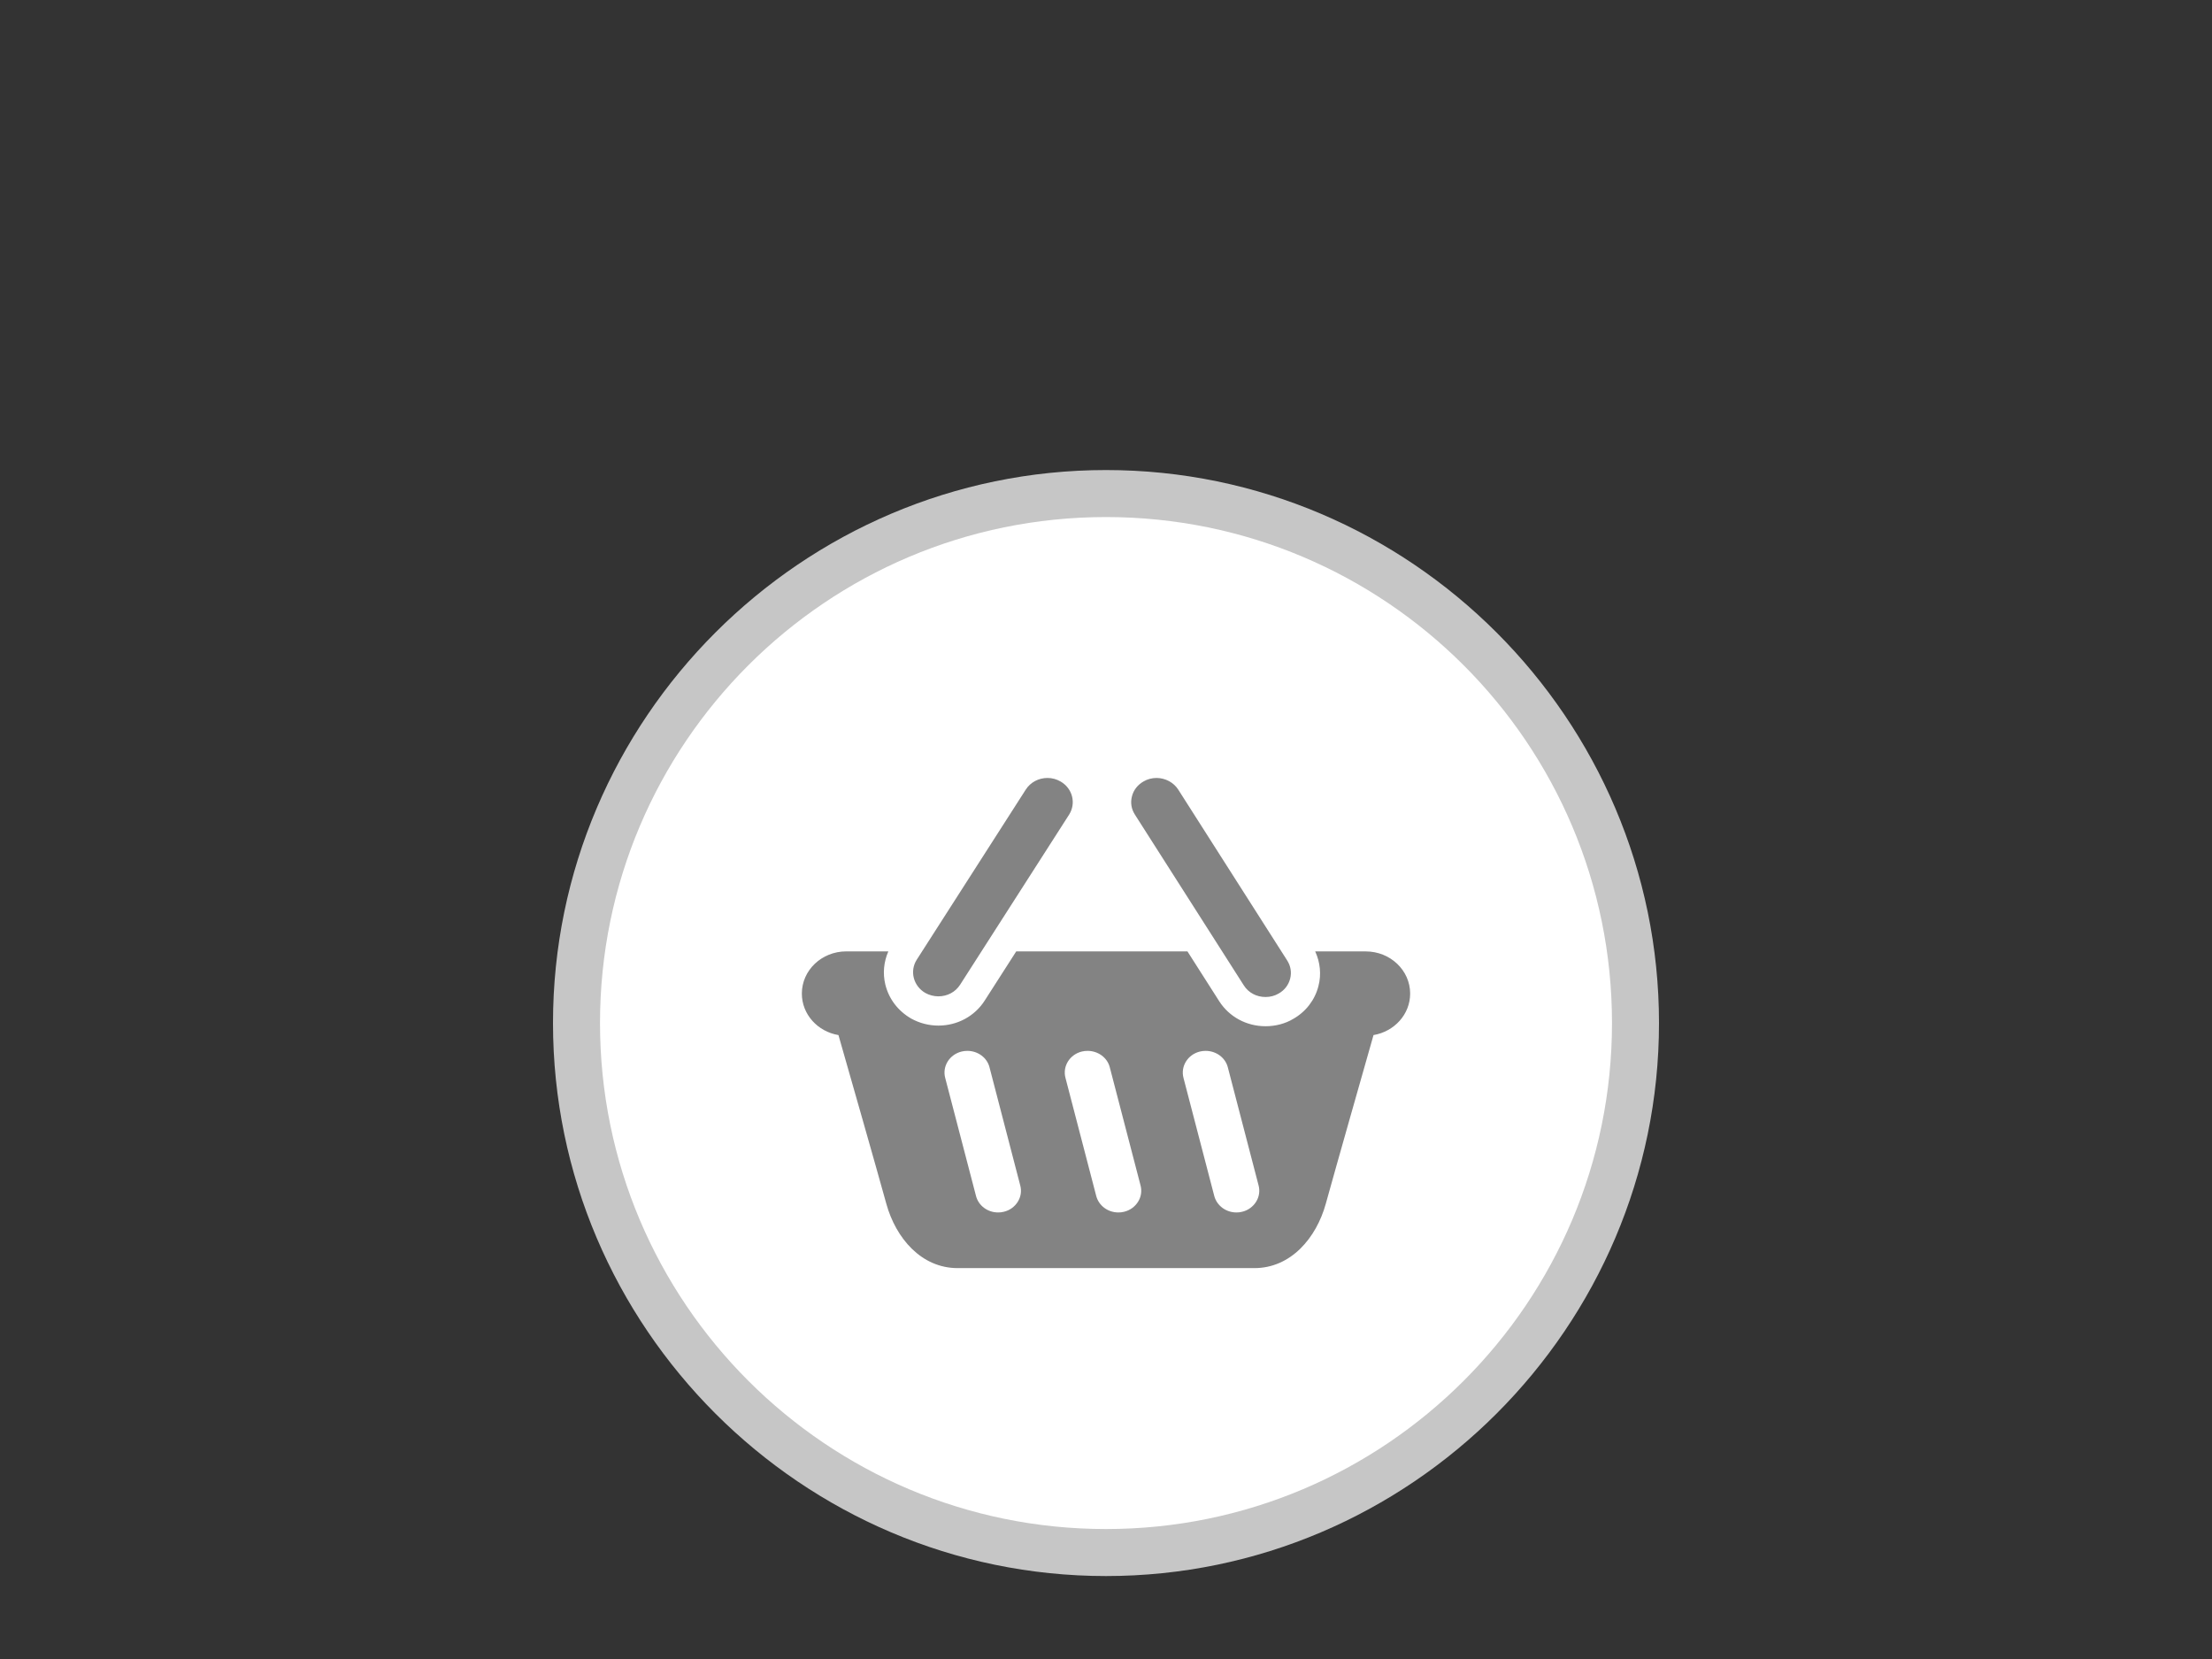
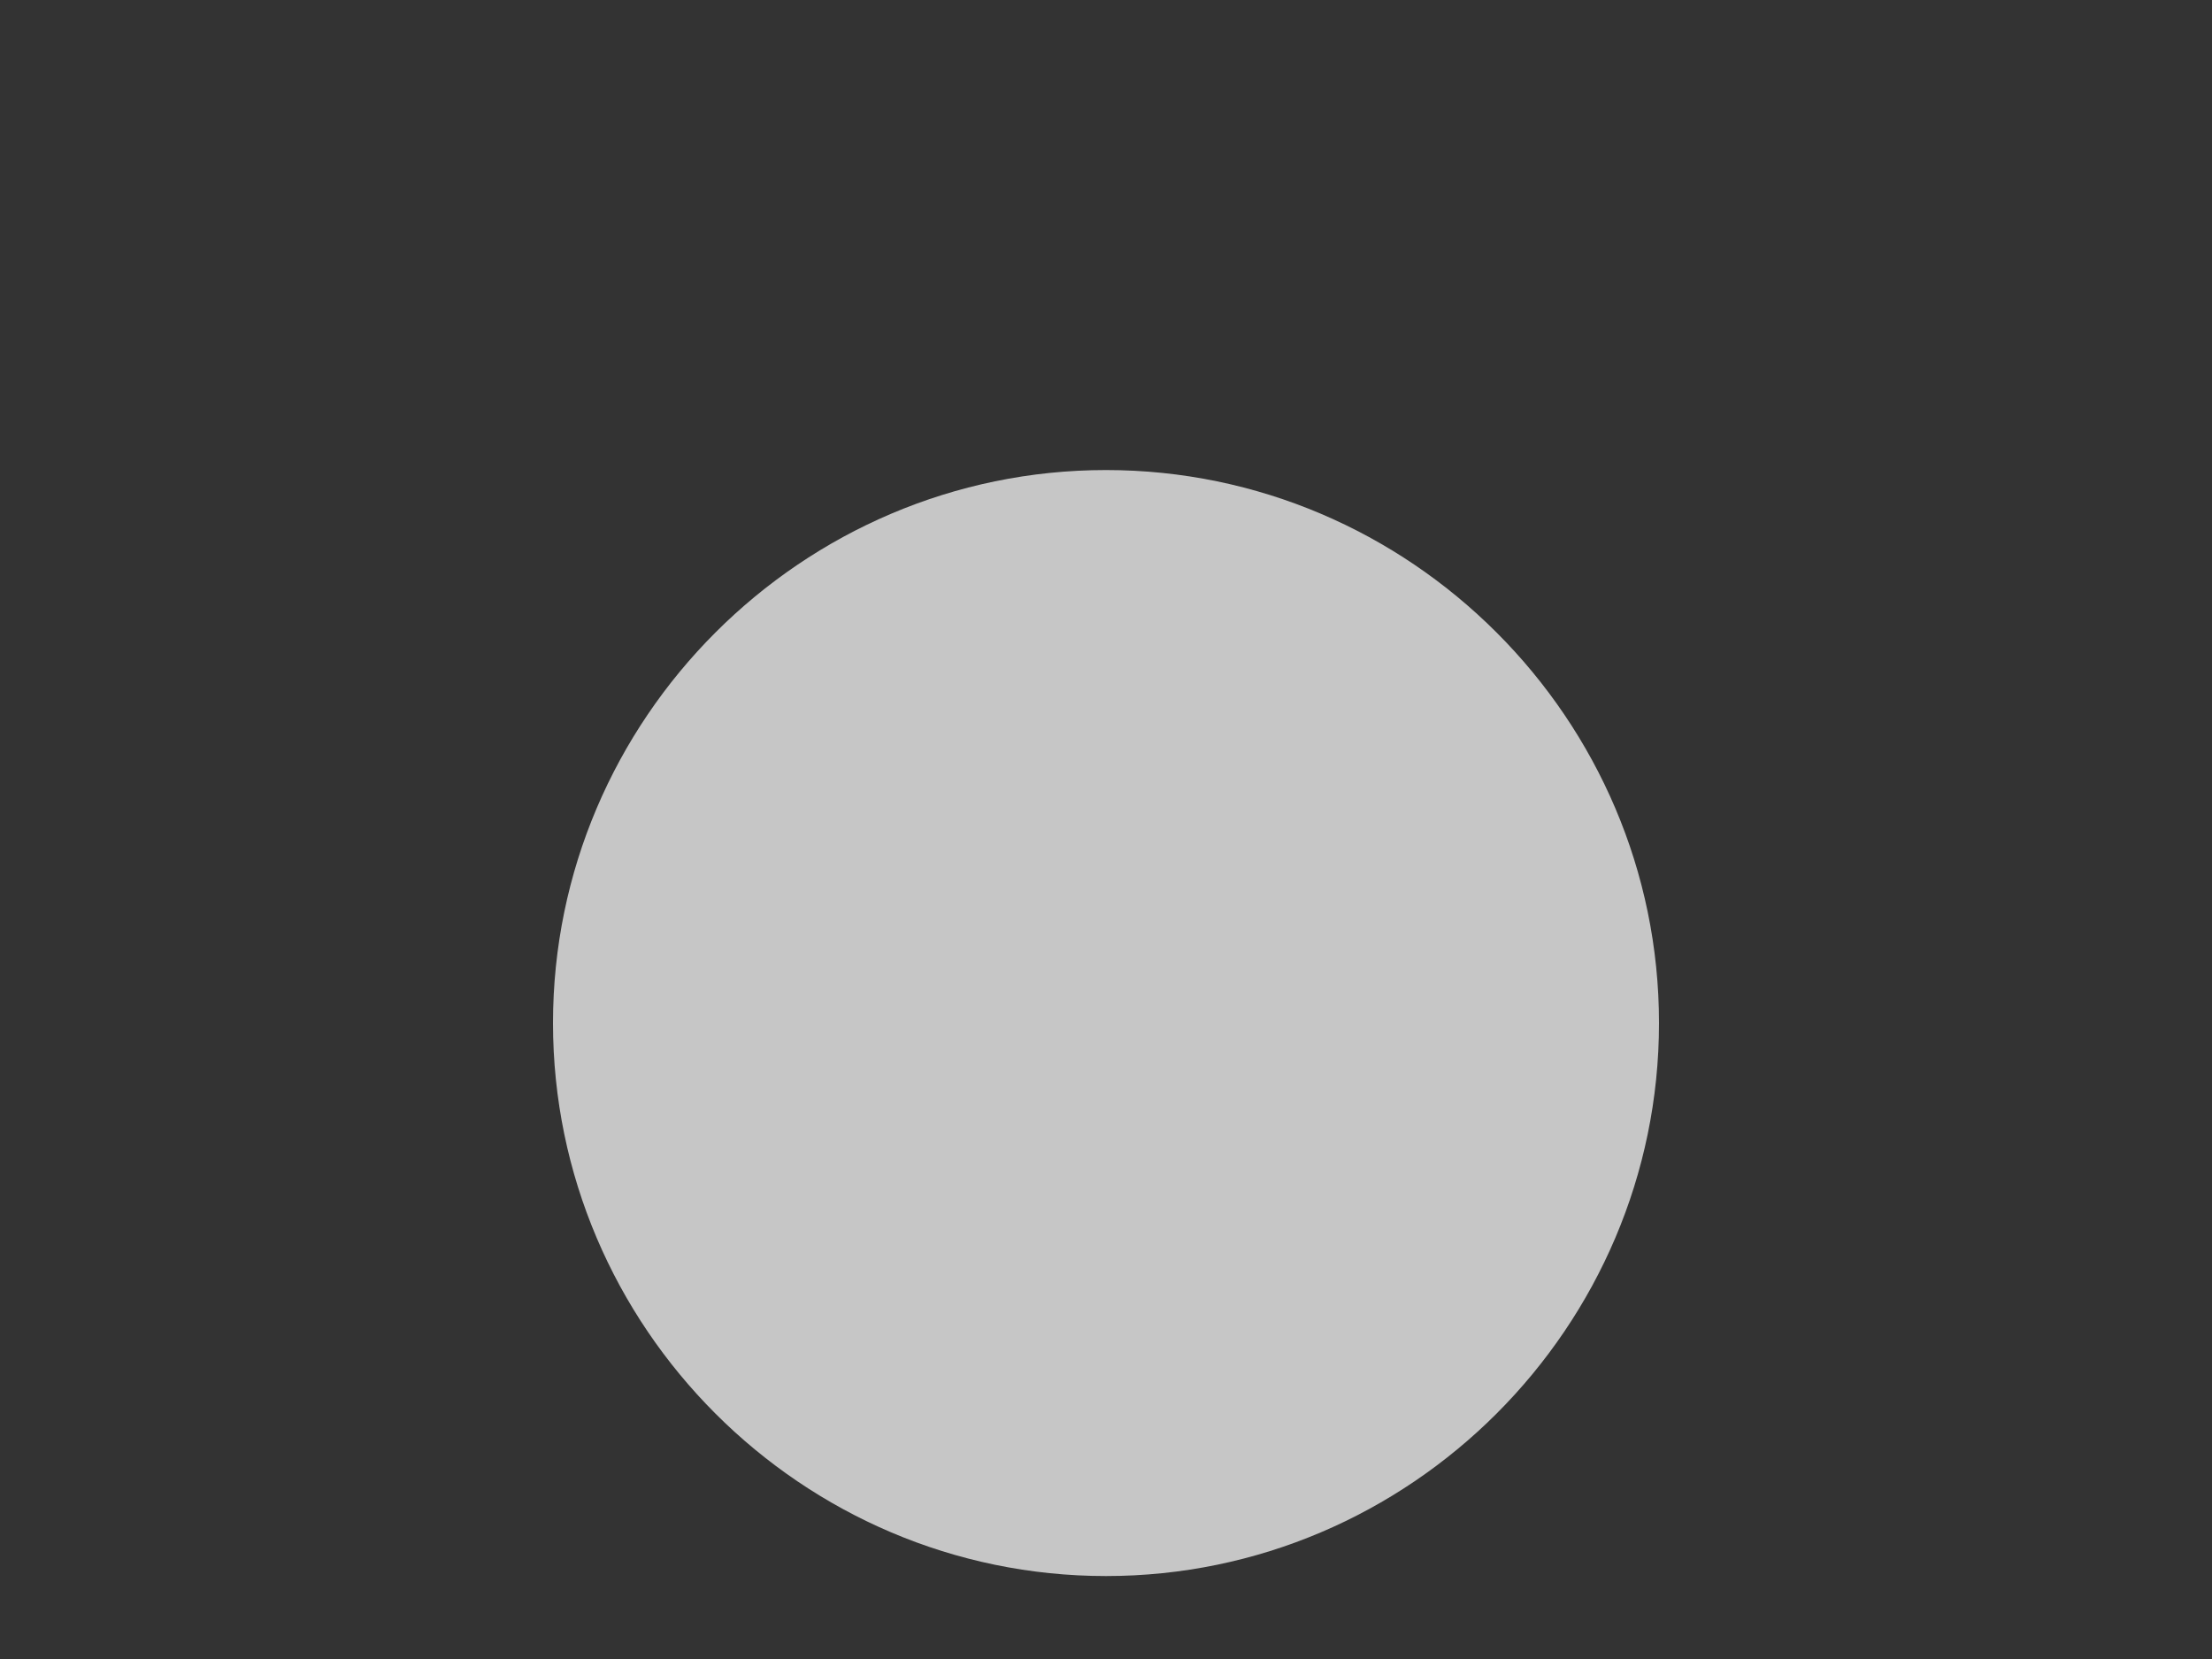
<svg xmlns="http://www.w3.org/2000/svg" version="1.1" id="Ebene_1" x="0px" y="0px" width="80px" height="60px" viewBox="0 0 80 60" enable-background="new 0 0 80 60" xml:space="preserve">
  <rect x="0" y="0" width="80" height="60" fill="#333333" stroke="none" />
  <g>
    <path fill="#C6C6C6" d="M40,17c-11,0-20,9-20,20s9,20,20,20s20-9,20-20S51,17,40,17" />
-     <path fill="#FFFFFF" d="M40,18.7c10.1,0,18.3,8.2,18.3,18.3S50.1,55.3,40,55.3S21.7,47.1,21.7,37S29.9,18.7,40,18.7" />
  </g>
  <g>
-     <path fill="#838383" d="M33.465,35.911c0.142,0.079,0.308,0.123,0.472,0.123c0.326,0,0.618-0.156,0.787-0.421l3.943-6.153   c0.26-0.413,0.12-0.949-0.31-1.196c-0.144-0.084-0.305-0.128-0.472-0.128c-0.325,0-0.618,0.157-0.787,0.421l-3.944,6.154   C32.894,35.121,33.032,35.659,33.465,35.911z M49.393,34.409h-1.827c0.179,0.39,0.228,0.834,0.117,1.254   c-0.128,0.504-0.456,0.93-0.919,1.191c-0.278,0.166-0.63,0.261-0.993,0.261c-0.689,0-1.315-0.338-1.678-0.907l-1.147-1.799h-6.193   l-1.138,1.775c-0.362,0.567-0.988,0.908-1.678,0.908c-0.345,0-0.685-0.089-0.988-0.257c-0.48-0.281-0.804-0.714-0.93-1.228   c-0.098-0.407-0.056-0.821,0.109-1.199h-1.522c-0.889,0-1.606,0.684-1.606,1.526c0,0.752,0.571,1.374,1.324,1.501   c0.353,1.235,1.363,4.767,1.731,6.1c0.343,1.244,1.266,2.328,2.579,2.328h10.733c1.313,0,2.238-1.084,2.582-2.328   c0.409-1.476,1.382-4.889,1.726-6.1C50.428,37.307,51,36.686,51,35.934C51,35.092,50.281,34.409,49.393,34.409z M36.811,43.462   c-0.113,0.18-0.292,0.313-0.506,0.363c-0.069,0.019-0.14,0.025-0.208,0.025c-0.375,0-0.705-0.242-0.797-0.591l-1.115-4.273   c-0.114-0.42,0.154-0.849,0.594-0.956c0.067-0.017,0.137-0.024,0.206-0.024c0.379,0,0.709,0.242,0.8,0.587l1.112,4.274   C36.953,43.069,36.923,43.279,36.811,43.462z M41.16,43.463c-0.113,0.179-0.292,0.312-0.506,0.362   c-0.069,0.019-0.139,0.025-0.208,0.025c-0.375,0-0.704-0.242-0.798-0.591l-1.113-4.273c-0.114-0.42,0.152-0.849,0.591-0.956   c0.068-0.017,0.138-0.024,0.207-0.024c0.379,0,0.71,0.242,0.802,0.587l1.113,4.274C41.303,43.07,41.273,43.28,41.16,43.463z    M45.429,43.463c-0.113,0.179-0.292,0.312-0.505,0.362c-0.07,0.019-0.139,0.025-0.208,0.025c-0.375,0-0.704-0.242-0.799-0.591   l-1.114-4.273c-0.113-0.42,0.154-0.849,0.594-0.956c0.068-0.017,0.137-0.024,0.206-0.024c0.379,0,0.708,0.242,0.801,0.587   l1.113,4.274C45.572,43.07,45.542,43.28,45.429,43.463z M44.986,35.64c0.166,0.262,0.458,0.418,0.785,0.418   c0.167,0,0.332-0.042,0.474-0.126c0.212-0.12,0.357-0.31,0.415-0.537c0.059-0.228,0.019-0.462-0.108-0.66l-3.938-6.176   c-0.165-0.261-0.469-0.423-0.787-0.423c-0.165,0-0.331,0.043-0.471,0.127c-0.213,0.121-0.362,0.314-0.418,0.54   c-0.06,0.227-0.02,0.46,0.106,0.656L44.986,35.64z" />
-   </g>
+     </g>
</svg>